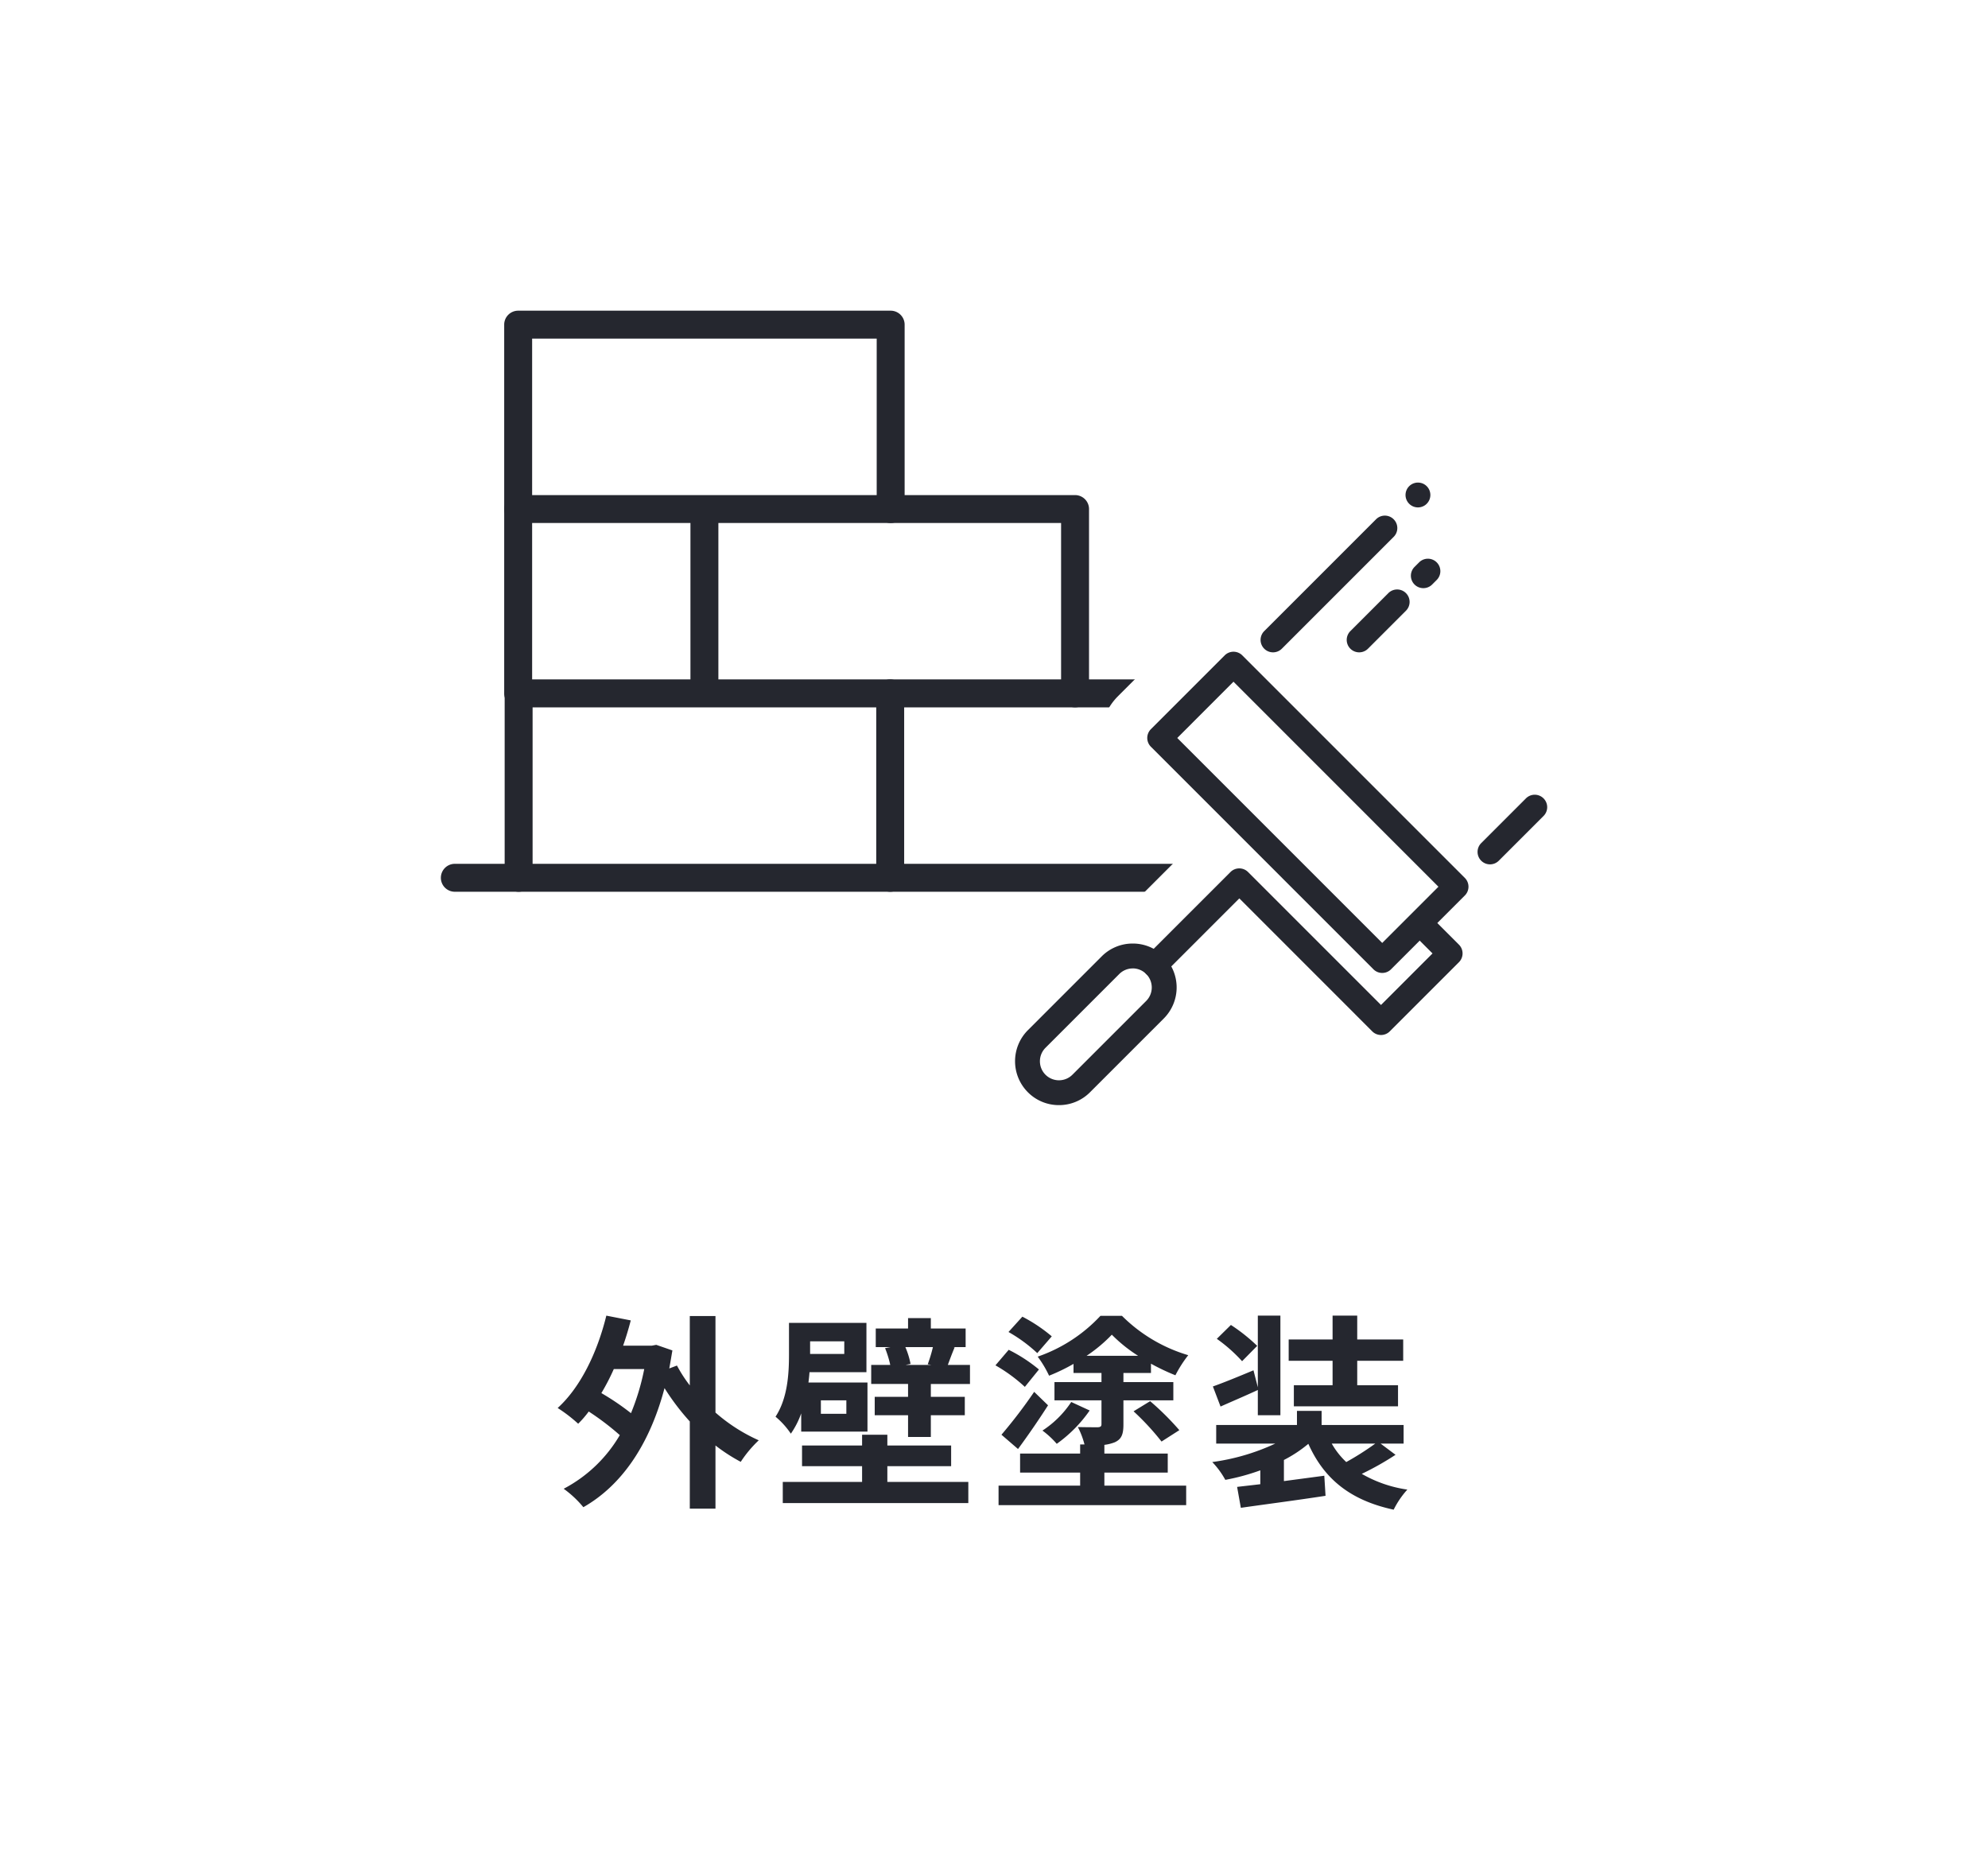
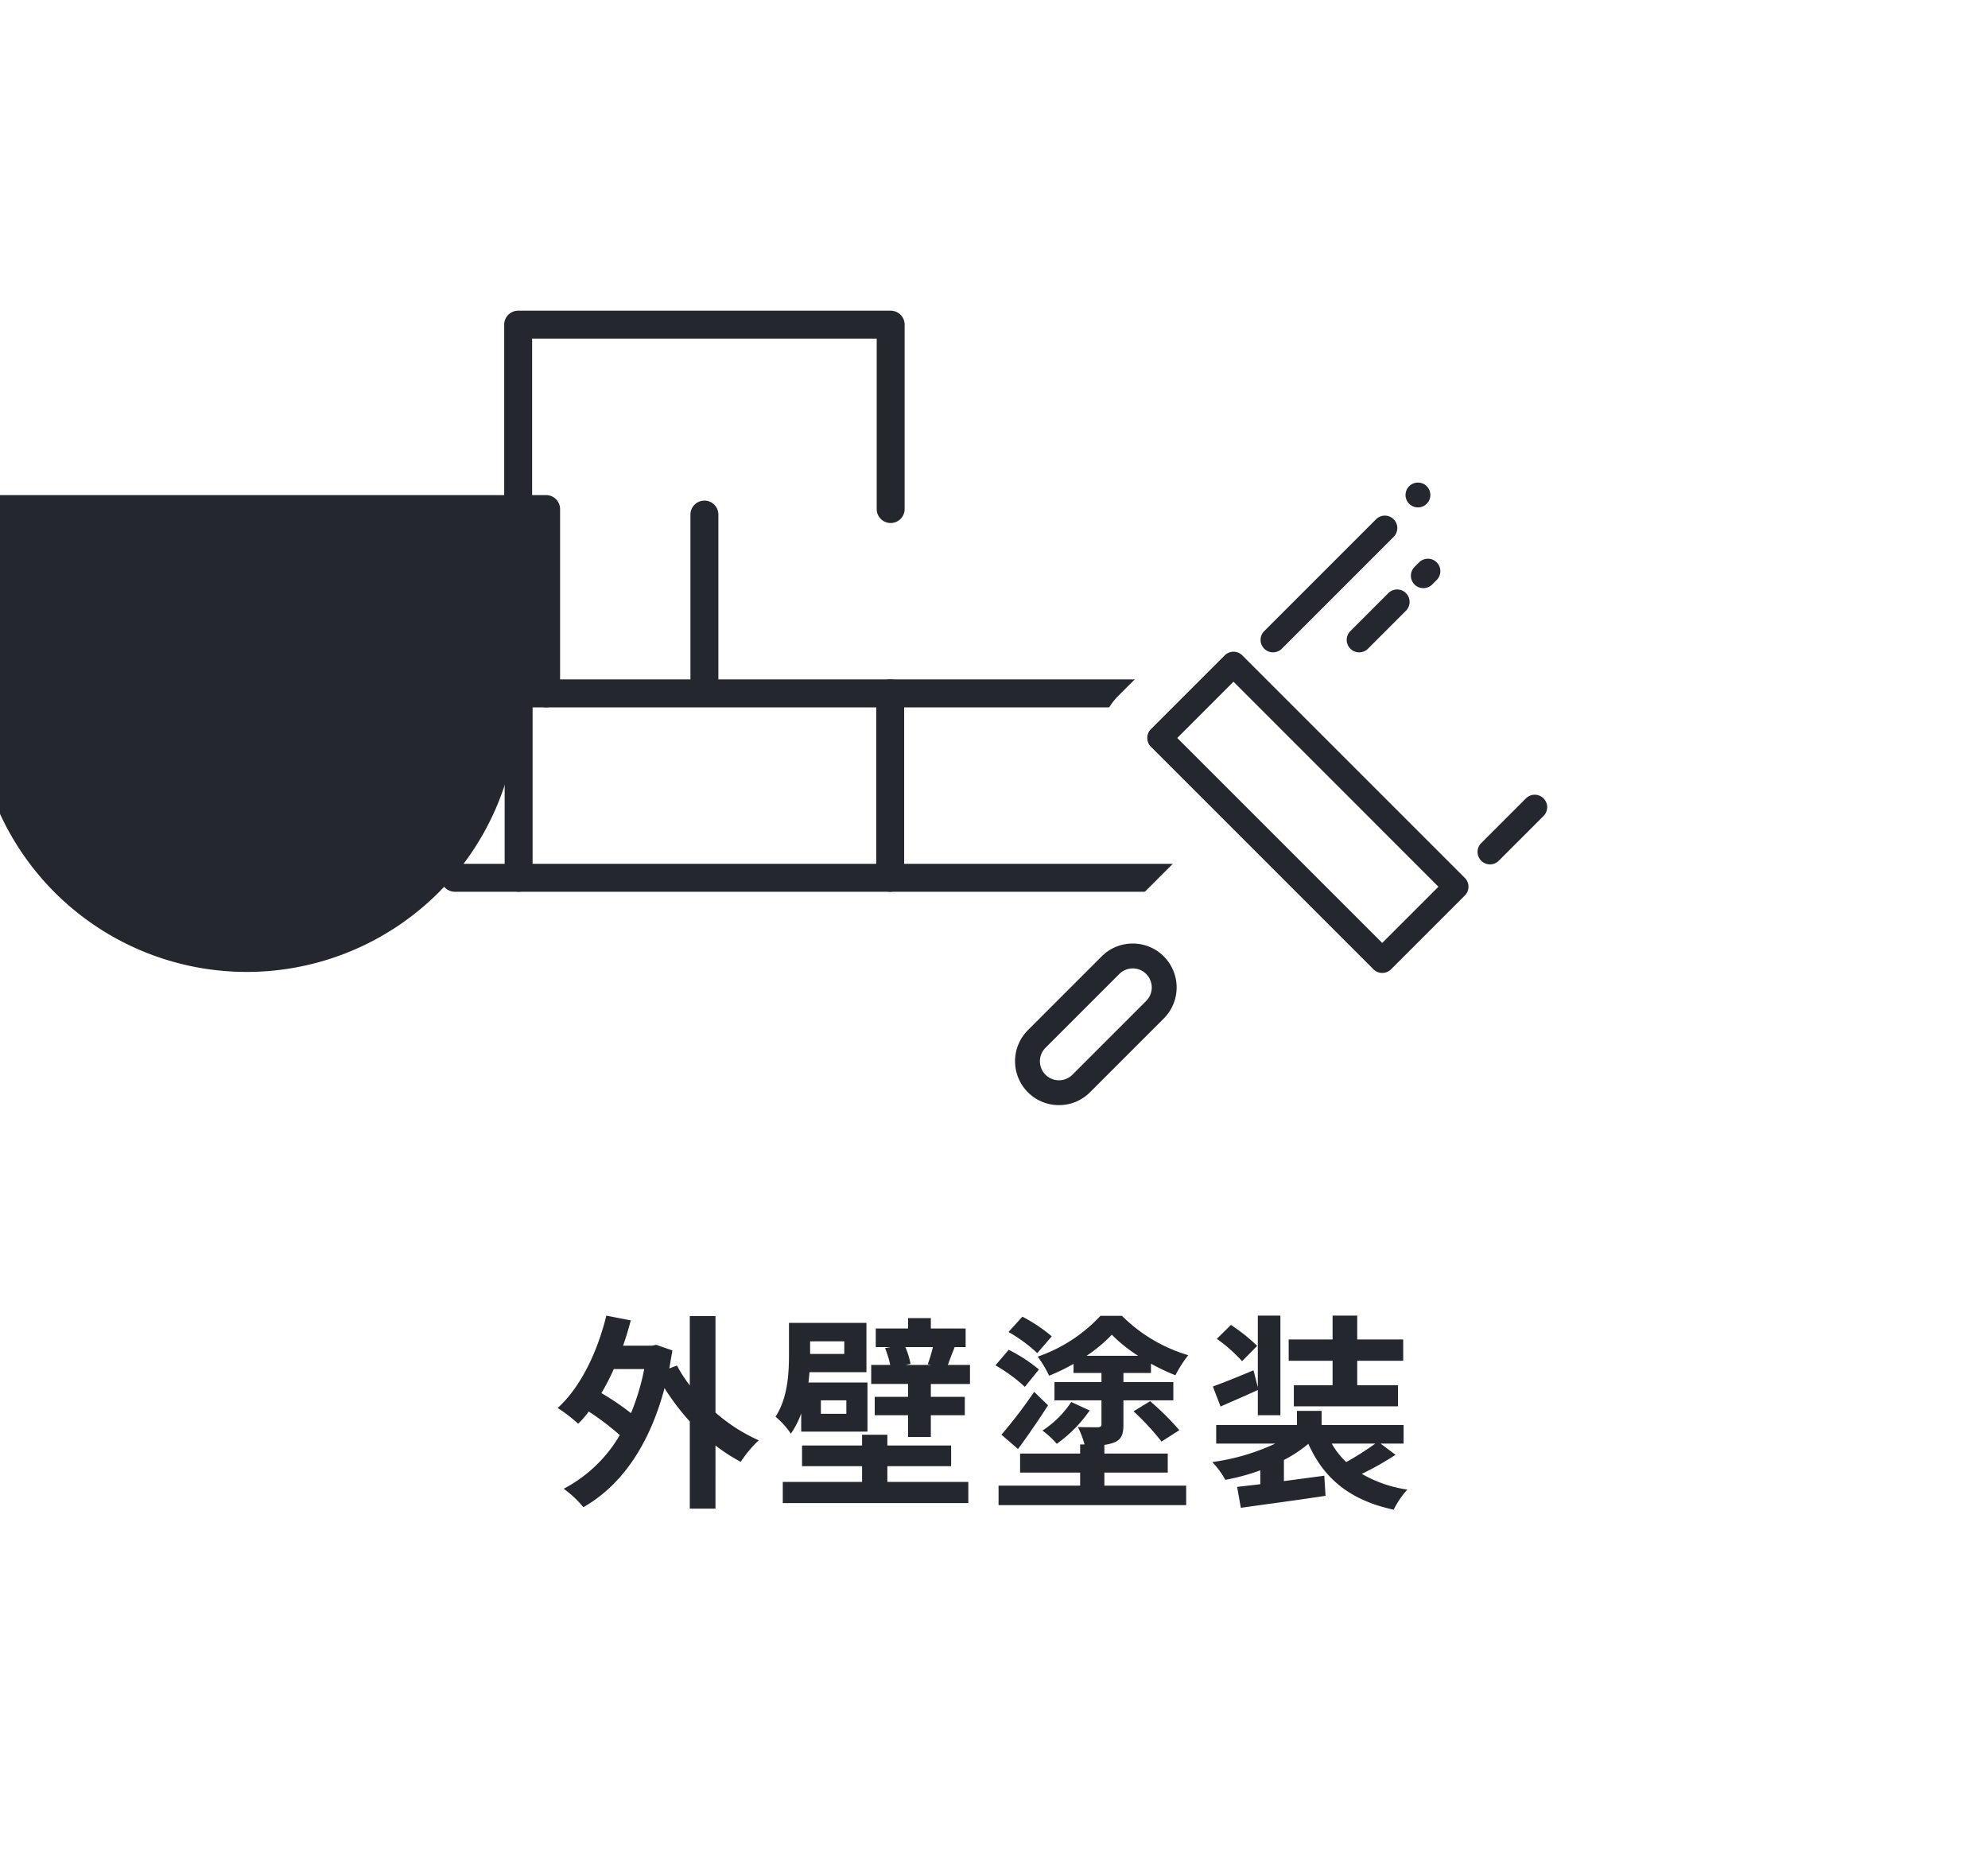
<svg xmlns="http://www.w3.org/2000/svg" width="192" height="180" viewBox="0 0 192 180">
  <g id="グループ_199" data-name="グループ 199" transform="translate(-578 -2602)">
    <path id="パス_162" data-name="パス 162" d="M0,0H192V180H0Z" transform="translate(578 2602)" fill="#fff" />
    <path id="パス_168" data-name="パス 168" d="M-32.78-11.78a22.671,22.671,0,0,1-1.28,4.26,24.6,24.6,0,0,0-2.86-1.94,21.112,21.112,0,0,0,1.2-2.32Zm6.88-5.12h-2.48v6.7a13.575,13.575,0,0,1-1.24-1.92l-.74.28q.15-.84.3-1.74l-1.56-.54-.42.08h-2.78c.28-.8.52-1.6.74-2.44l-2.36-.46c-.88,3.58-2.5,6.92-4.7,8.92A14.338,14.338,0,0,1-39.16-6.5a9.833,9.833,0,0,0,1.02-1.18,25.525,25.525,0,0,1,3,2.28A13.584,13.584,0,0,1-40.56-.22a10.073,10.073,0,0,1,1.9,1.78c3.56-2.02,6.34-5.84,7.84-11.5a22.705,22.705,0,0,0,2.44,3.22V1.7h2.48V-4.4a16.9,16.9,0,0,0,2.44,1.58A11.438,11.438,0,0,1-21.72-4.9,16.486,16.486,0,0,1-25.9-7.58Zm12.44,2.44v1.22h-3.3v-1.22Zm.2,7h-2.46v-1.3h2.46Zm-4.36,1.72h6.4v-4.74h-5.7c.04-.34.08-.68.1-1h5.5v-4.76H-18.8v3.06c0,1.8-.12,4.2-1.3,6a7.8,7.8,0,0,1,1.48,1.64,8.226,8.226,0,0,0,1-1.96ZM-9.3-2.4h6.16v-2H-9.3V-5.44h-2.44V-4.4h-5.8v2h5.8V-.88H-19.4V1.16H-1.48V-.88H-9.3Zm4.4-11.5a14.535,14.535,0,0,1-.5,1.66l.36.06h-2.5l.48-.1a7.757,7.757,0,0,0-.5-1.62Zm1.44,1.72c.18-.48.38-1.04.66-1.7l-.14-.02h1.2v-1.8H-5.1v-1H-7.3v1h-3.12v1.8H-9l-.52.1a10.043,10.043,0,0,1,.5,1.62h-1.84v1.84H-7.3V-9.1h-3.22v1.78H-7.3v2.1h2.2v-2.1h3.28V-9.1H-5.1v-1.24h3.78v-1.84ZM6.58-14.94a15.236,15.236,0,0,0-2.84-1.9L2.4-15.36a14.509,14.509,0,0,1,2.78,2.04Zm-1.24,3.2a15.039,15.039,0,0,0-2.92-1.9l-1.28,1.5a15.366,15.366,0,0,1,2.84,2.08ZM3.32-4.06c.96-1.3,2.02-2.84,2.9-4.22L4.88-9.58A47.789,47.789,0,0,1,1.72-5.44ZM8.46-8.6A9.62,9.62,0,0,1,5.68-5.84,8.444,8.444,0,0,1,7.06-4.56a13.157,13.157,0,0,0,3.18-3.22Zm1.48-4.46a14.439,14.439,0,0,0,2.44-2.04,14.326,14.326,0,0,0,2.54,2.04ZM11.66-1.78h6.12V-3.62H11.66v-.84a4.135,4.135,0,0,0,.98-.24c.68-.3.86-.78.86-1.74V-8.76h4.82v-1.76H13.5v-.88h2.66v-.9a20.81,20.81,0,0,0,2.36,1.12,11.894,11.894,0,0,1,1.24-1.94,15.146,15.146,0,0,1-6.4-3.8H11.28a14.923,14.923,0,0,1-6.06,3.94,10.661,10.661,0,0,1,1.1,1.84,18.275,18.275,0,0,0,2.36-1.14v.88h2.7v.88H6.84v1.76h4.54v2.3c0,.22-.1.28-.34.3-.26,0-1.16,0-1.94-.02A8.1,8.1,0,0,1,9.74-4.5H9.32v.88H3.52v1.84h5.8V-.52H1.44V1.36H19.56V-.52h-7.9ZM14.48-7.7a24.769,24.769,0,0,1,2.7,2.92l1.72-1.1a26.684,26.684,0,0,0-2.82-2.8ZM33.7-10.22H29.96v2.04H40.02v-2.04H36.08v-2.36h4.44v-2.06H36.08v-2.3H33.7v2.3H29.46v2.06H33.7Zm-7.28-3.8a17.08,17.08,0,0,0-2.54-2.02L22.52-14.7a14.916,14.916,0,0,1,2.44,2.16Zm.06,6.7h2.18v-9.62H26.48v6.92l-.42-1.64c-1.48.62-2.9,1.2-3.92,1.56l.74,1.94c1.12-.5,2.4-1.04,3.6-1.6ZM37.82-4.58a26.9,26.9,0,0,1-2.8,1.78,7.539,7.539,0,0,1-1.4-1.78Zm.52,0h2.22v-1.8H32.64V-7.74H30.26v1.36h-7.8v1.8h5.7A21.006,21.006,0,0,1,22.08-2.8a8.088,8.088,0,0,1,1.26,1.72A21.045,21.045,0,0,0,26.72-2V-.66c-.82.1-1.58.18-2.24.26l.36,2.02C27.06,1.3,30.16.9,33.02.46L32.9-1.48,29-.96V-3a12.71,12.71,0,0,0,2.36-1.56C32.88-1.16,35.42.9,39.6,1.8A8.525,8.525,0,0,1,40.92-.14a12.267,12.267,0,0,1-4.4-1.52A27.7,27.7,0,0,0,39.78-3.5Z" transform="translate(673 2746)" fill="#25272f" />
    <g id="グループ_130" data-name="グループ 130" transform="translate(1758.994 -302.537)">
      <g id="グループ_127" data-name="グループ 127">
        <g id="グループ_126" data-name="グループ 126">
          <path id="パス_37" data-name="パス 37" d="M-1130.905,2990.66a1.348,1.348,0,0,0,1.349-1.349v-16.459h69.075v16.459a1.348,1.348,0,0,0,1.349,1.349,1.348,1.348,0,0,0,1.349-1.349V2971.5a1.349,1.349,0,0,0-1.349-1.349h-71.773a1.349,1.349,0,0,0-1.349,1.349v17.808A1.348,1.348,0,0,0-1130.905,2990.66Z" fill="#25272f" />
-           <path id="パス_38" data-name="パス 38" d="M-1130.95,2972.852a1.349,1.349,0,0,0,1.349-1.349v-16.459h51.086V2971.5a1.349,1.349,0,0,0,1.35,1.349,1.349,1.349,0,0,0,1.349-1.349V2953.7a1.349,1.349,0,0,0-1.349-1.349h-53.785a1.349,1.349,0,0,0-1.349,1.349V2971.5A1.349,1.349,0,0,0-1130.95,2972.852Z" fill="#25272f" />
+           <path id="パス_38" data-name="パス 38" d="M-1130.95,2972.852a1.349,1.349,0,0,0,1.349-1.349v-16.459V2971.5a1.349,1.349,0,0,0,1.35,1.349,1.349,1.349,0,0,0,1.349-1.349V2953.7a1.349,1.349,0,0,0-1.349-1.349h-53.785a1.349,1.349,0,0,0-1.349,1.349V2971.5A1.349,1.349,0,0,0-1130.95,2972.852Z" fill="#25272f" />
          <path id="パス_39" data-name="パス 39" d="M-1130.95,2955.044a1.349,1.349,0,0,0,1.349-1.349v-16.459h33.278V2953.7a1.349,1.349,0,0,0,1.349,1.349,1.349,1.349,0,0,0,1.349-1.349v-17.808a1.349,1.349,0,0,0-1.349-1.35h-35.976a1.349,1.349,0,0,0-1.349,1.35V2953.7A1.349,1.349,0,0,0-1130.95,2955.044Z" fill="#25272f" />
          <path id="パス_40" data-name="パス 40" d="M-1095.019,2990.66a1.348,1.348,0,0,0,1.349-1.349V2971.5a1.349,1.349,0,0,0-1.349-1.349,1.349,1.349,0,0,0-1.349,1.349v17.808A1.348,1.348,0,0,0-1095.019,2990.66Z" fill="#25272f" />
          <path id="パス_41" data-name="パス 41" d="M-1112.962,2972.672a1.349,1.349,0,0,0,1.349-1.349v-17.089a1.349,1.349,0,0,0-1.349-1.349,1.349,1.349,0,0,0-1.349,1.349v17.089A1.349,1.349,0,0,0-1112.962,2972.672Z" fill="#25272f" />
        </g>
        <path id="パス_42" data-name="パス 42" d="M-1137.066,2990.66h84.364a1.349,1.349,0,0,0,1.35-1.349,1.349,1.349,0,0,0-1.35-1.349h-84.364a1.349,1.349,0,0,0-1.349,1.349A1.348,1.348,0,0,0-1137.066,2990.66Z" fill="#25272f" />
      </g>
      <g id="グループ_128" data-name="グループ 128">
        <path id="パス_43" data-name="パス 43" d="M-1078.721,3011.266a4.21,4.21,0,0,1-3-1.242,4.244,4.244,0,0,1,0-5.995l7.126-7.126a4.21,4.21,0,0,1,3-1.242,4.211,4.211,0,0,1,3,1.242,4.243,4.243,0,0,1,0,5.995h0l-7.126,7.126A4.211,4.211,0,0,1-1078.721,3011.266Zm7.126-13.2a1.829,1.829,0,0,0-1.3.538l-7.126,7.126a1.839,1.839,0,0,0,0,2.6,1.84,1.84,0,0,0,2.6,0l7.126-7.126a1.841,1.841,0,0,0,0-2.6A1.83,1.83,0,0,0-1071.595,2998.062Zm2.15,3.988h0Z" fill="#fff" stroke="#fff" stroke-linecap="round" stroke-linejoin="round" stroke-width="9" />
        <path id="パス_44" data-name="パス 44" d="M-1047.615,3004.494a1.2,1.2,0,0,1-.848-.352L-1061.3,2991.3l-7.3,7.3a1.2,1.2,0,0,1-1.7,0,1.2,1.2,0,0,1,0-1.7l8.144-8.144a1.2,1.2,0,0,1,1.7,0l12.838,12.838,4.977-4.977-1.979-1.979a1.2,1.2,0,0,1,0-1.7,1.2,1.2,0,0,1,1.7,0l2.827,2.828a1.2,1.2,0,0,1,0,1.7l-6.673,6.673A1.2,1.2,0,0,1-1047.615,3004.494Z" fill="#fff" stroke="#fff" stroke-linecap="round" stroke-linejoin="round" stroke-width="9" />
        <path id="パス_45" data-name="パス 45" d="M-1047.5,2998.5a1.192,1.192,0,0,1-.848-.352l-21.491-21.491a1.2,1.2,0,0,1,0-1.7l7.126-7.126a1.2,1.2,0,0,1,1.7,0l21.491,21.491a1.2,1.2,0,0,1,0,1.7l-7.126,7.126A1.193,1.193,0,0,1-1047.5,2998.5Zm-19.794-22.691,19.794,19.794,5.43-5.429-19.795-19.8Z" fill="#fff" stroke="#fff" stroke-linecap="round" stroke-linejoin="round" stroke-width="9" />
        <path id="パス_46" data-name="パス 46" d="M-1058.046,2967.538a1.2,1.2,0,0,1-.849-.351,1.2,1.2,0,0,1,0-1.7l10.8-10.8a1.2,1.2,0,0,1,1.7,0,1.2,1.2,0,0,1,0,1.7l-10.8,10.8A1.2,1.2,0,0,1-1058.046,2967.538Z" fill="#fff" stroke="#fff" stroke-linecap="round" stroke-linejoin="round" stroke-width="9" />
        <path id="パス_47" data-name="パス 47" d="M-1044.049,2953.541a1.2,1.2,0,0,1-.848-.352,1.2,1.2,0,0,1-.352-.848,1.181,1.181,0,0,1,.024-.235,1.067,1.067,0,0,1,.069-.224,1.062,1.062,0,0,1,.108-.206,1.222,1.222,0,0,1,.151-.183,1.2,1.2,0,0,1,1.081-.327,1.183,1.183,0,0,1,.226.067,1.2,1.2,0,0,1,.206.11,1.15,1.15,0,0,1,.182.15,1.222,1.222,0,0,1,.151.183,1.19,1.19,0,0,1,.11.206,1.189,1.189,0,0,1,.067.224,1.181,1.181,0,0,1,.024.235,1.2,1.2,0,0,1-.352.848,1.1,1.1,0,0,1-.182.15,1.071,1.071,0,0,1-.206.109,1.063,1.063,0,0,1-.226.069A1.152,1.152,0,0,1-1044.049,2953.541Z" fill="#fff" stroke="#fff" stroke-linecap="round" stroke-linejoin="round" stroke-width="9" />
        <path id="パス_48" data-name="パス 48" d="M-1043.529,2961.339a1.2,1.2,0,0,1-.849-.351,1.2,1.2,0,0,1,0-1.7l.44-.44a1.2,1.2,0,0,1,1.7,0,1.2,1.2,0,0,1,0,1.7l-.44.44A1.2,1.2,0,0,1-1043.529,2961.339Z" fill="#fff" stroke="#fff" stroke-linecap="round" stroke-linejoin="round" stroke-width="9" />
        <path id="パス_49" data-name="パス 49" d="M-1049.728,2967.538a1.2,1.2,0,0,1-.848-.351,1.2,1.2,0,0,1,0-1.7l3.668-3.668a1.2,1.2,0,0,1,1.7,0,1.2,1.2,0,0,1,0,1.7l-3.668,3.669A1.2,1.2,0,0,1-1049.728,2967.538Z" fill="#fff" stroke="#fff" stroke-linecap="round" stroke-linejoin="round" stroke-width="9" />
-         <path id="パス_50" data-name="パス 50" d="M-1037.091,2988.014a1.2,1.2,0,0,1-.848-.352,1.2,1.2,0,0,1,0-1.7l4.319-4.32a1.2,1.2,0,0,1,1.7,0,1.2,1.2,0,0,1,0,1.7l-4.32,4.319A1.2,1.2,0,0,1-1037.091,2988.014Z" fill="#fff" stroke="#fff" stroke-linecap="round" stroke-linejoin="round" stroke-width="9" />
      </g>
      <g id="グループ_129" data-name="グループ 129">
        <path id="パス_51" data-name="パス 51" d="M-1078.721,3011.266a4.21,4.21,0,0,1-3-1.242,4.244,4.244,0,0,1,0-5.995l7.126-7.126a4.21,4.21,0,0,1,3-1.242,4.211,4.211,0,0,1,3,1.242,4.243,4.243,0,0,1,0,5.995h0l-7.126,7.126A4.211,4.211,0,0,1-1078.721,3011.266Zm7.126-13.2a1.829,1.829,0,0,0-1.3.538l-7.126,7.126a1.839,1.839,0,0,0,0,2.6,1.84,1.84,0,0,0,2.6,0l7.126-7.126a1.841,1.841,0,0,0,0-2.6A1.83,1.83,0,0,0-1071.595,2998.062Zm2.15,3.988h0Z" fill="#25272f" />
-         <path id="パス_52" data-name="パス 52" d="M-1047.615,3004.494a1.2,1.2,0,0,1-.848-.352L-1061.3,2991.3l-7.3,7.3a1.2,1.2,0,0,1-1.7,0,1.2,1.2,0,0,1,0-1.7l8.144-8.144a1.2,1.2,0,0,1,1.7,0l12.838,12.838,4.977-4.977-1.979-1.979a1.2,1.2,0,0,1,0-1.7,1.2,1.2,0,0,1,1.7,0l2.827,2.828a1.2,1.2,0,0,1,0,1.7l-6.673,6.673A1.2,1.2,0,0,1-1047.615,3004.494Z" fill="#25272f" />
        <path id="パス_53" data-name="パス 53" d="M-1047.5,2998.5a1.192,1.192,0,0,1-.848-.352l-21.491-21.491a1.2,1.2,0,0,1,0-1.7l7.126-7.126a1.2,1.2,0,0,1,1.7,0l21.491,21.491a1.2,1.2,0,0,1,0,1.7l-7.126,7.126A1.193,1.193,0,0,1-1047.5,2998.5Zm-19.794-22.691,19.794,19.794,5.43-5.429-19.795-19.8Z" fill="#25272f" />
        <path id="パス_54" data-name="パス 54" d="M-1058.046,2967.538a1.2,1.2,0,0,1-.849-.351,1.2,1.2,0,0,1,0-1.7l10.8-10.8a1.2,1.2,0,0,1,1.7,0,1.2,1.2,0,0,1,0,1.7l-10.8,10.8A1.2,1.2,0,0,1-1058.046,2967.538Z" fill="#25272f" />
        <path id="パス_55" data-name="パス 55" d="M-1044.049,2953.541a1.2,1.2,0,0,1-.848-.352,1.2,1.2,0,0,1-.352-.848,1.181,1.181,0,0,1,.024-.235,1.067,1.067,0,0,1,.069-.224,1.062,1.062,0,0,1,.108-.206,1.222,1.222,0,0,1,.151-.183,1.2,1.2,0,0,1,1.081-.327,1.183,1.183,0,0,1,.226.067,1.2,1.2,0,0,1,.206.11,1.15,1.15,0,0,1,.182.15,1.222,1.222,0,0,1,.151.183,1.19,1.19,0,0,1,.11.206,1.189,1.189,0,0,1,.067.224,1.181,1.181,0,0,1,.024.235,1.2,1.2,0,0,1-.352.848,1.1,1.1,0,0,1-.182.15,1.071,1.071,0,0,1-.206.109,1.063,1.063,0,0,1-.226.069A1.152,1.152,0,0,1-1044.049,2953.541Z" fill="#25272f" />
        <path id="パス_56" data-name="パス 56" d="M-1043.529,2961.339a1.2,1.2,0,0,1-.849-.351,1.2,1.2,0,0,1,0-1.7l.44-.44a1.2,1.2,0,0,1,1.7,0,1.2,1.2,0,0,1,0,1.7l-.44.44A1.2,1.2,0,0,1-1043.529,2961.339Z" fill="#25272f" />
        <path id="パス_57" data-name="パス 57" d="M-1049.728,2967.538a1.2,1.2,0,0,1-.848-.351,1.2,1.2,0,0,1,0-1.7l3.668-3.668a1.2,1.2,0,0,1,1.7,0,1.2,1.2,0,0,1,0,1.7l-3.668,3.669A1.2,1.2,0,0,1-1049.728,2967.538Z" fill="#25272f" />
        <path id="パス_58" data-name="パス 58" d="M-1037.091,2988.014a1.2,1.2,0,0,1-.848-.352,1.2,1.2,0,0,1,0-1.7l4.319-4.32a1.2,1.2,0,0,1,1.7,0,1.2,1.2,0,0,1,0,1.7l-4.32,4.319A1.2,1.2,0,0,1-1037.091,2988.014Z" fill="#25272f" />
      </g>
    </g>
  </g>
</svg>